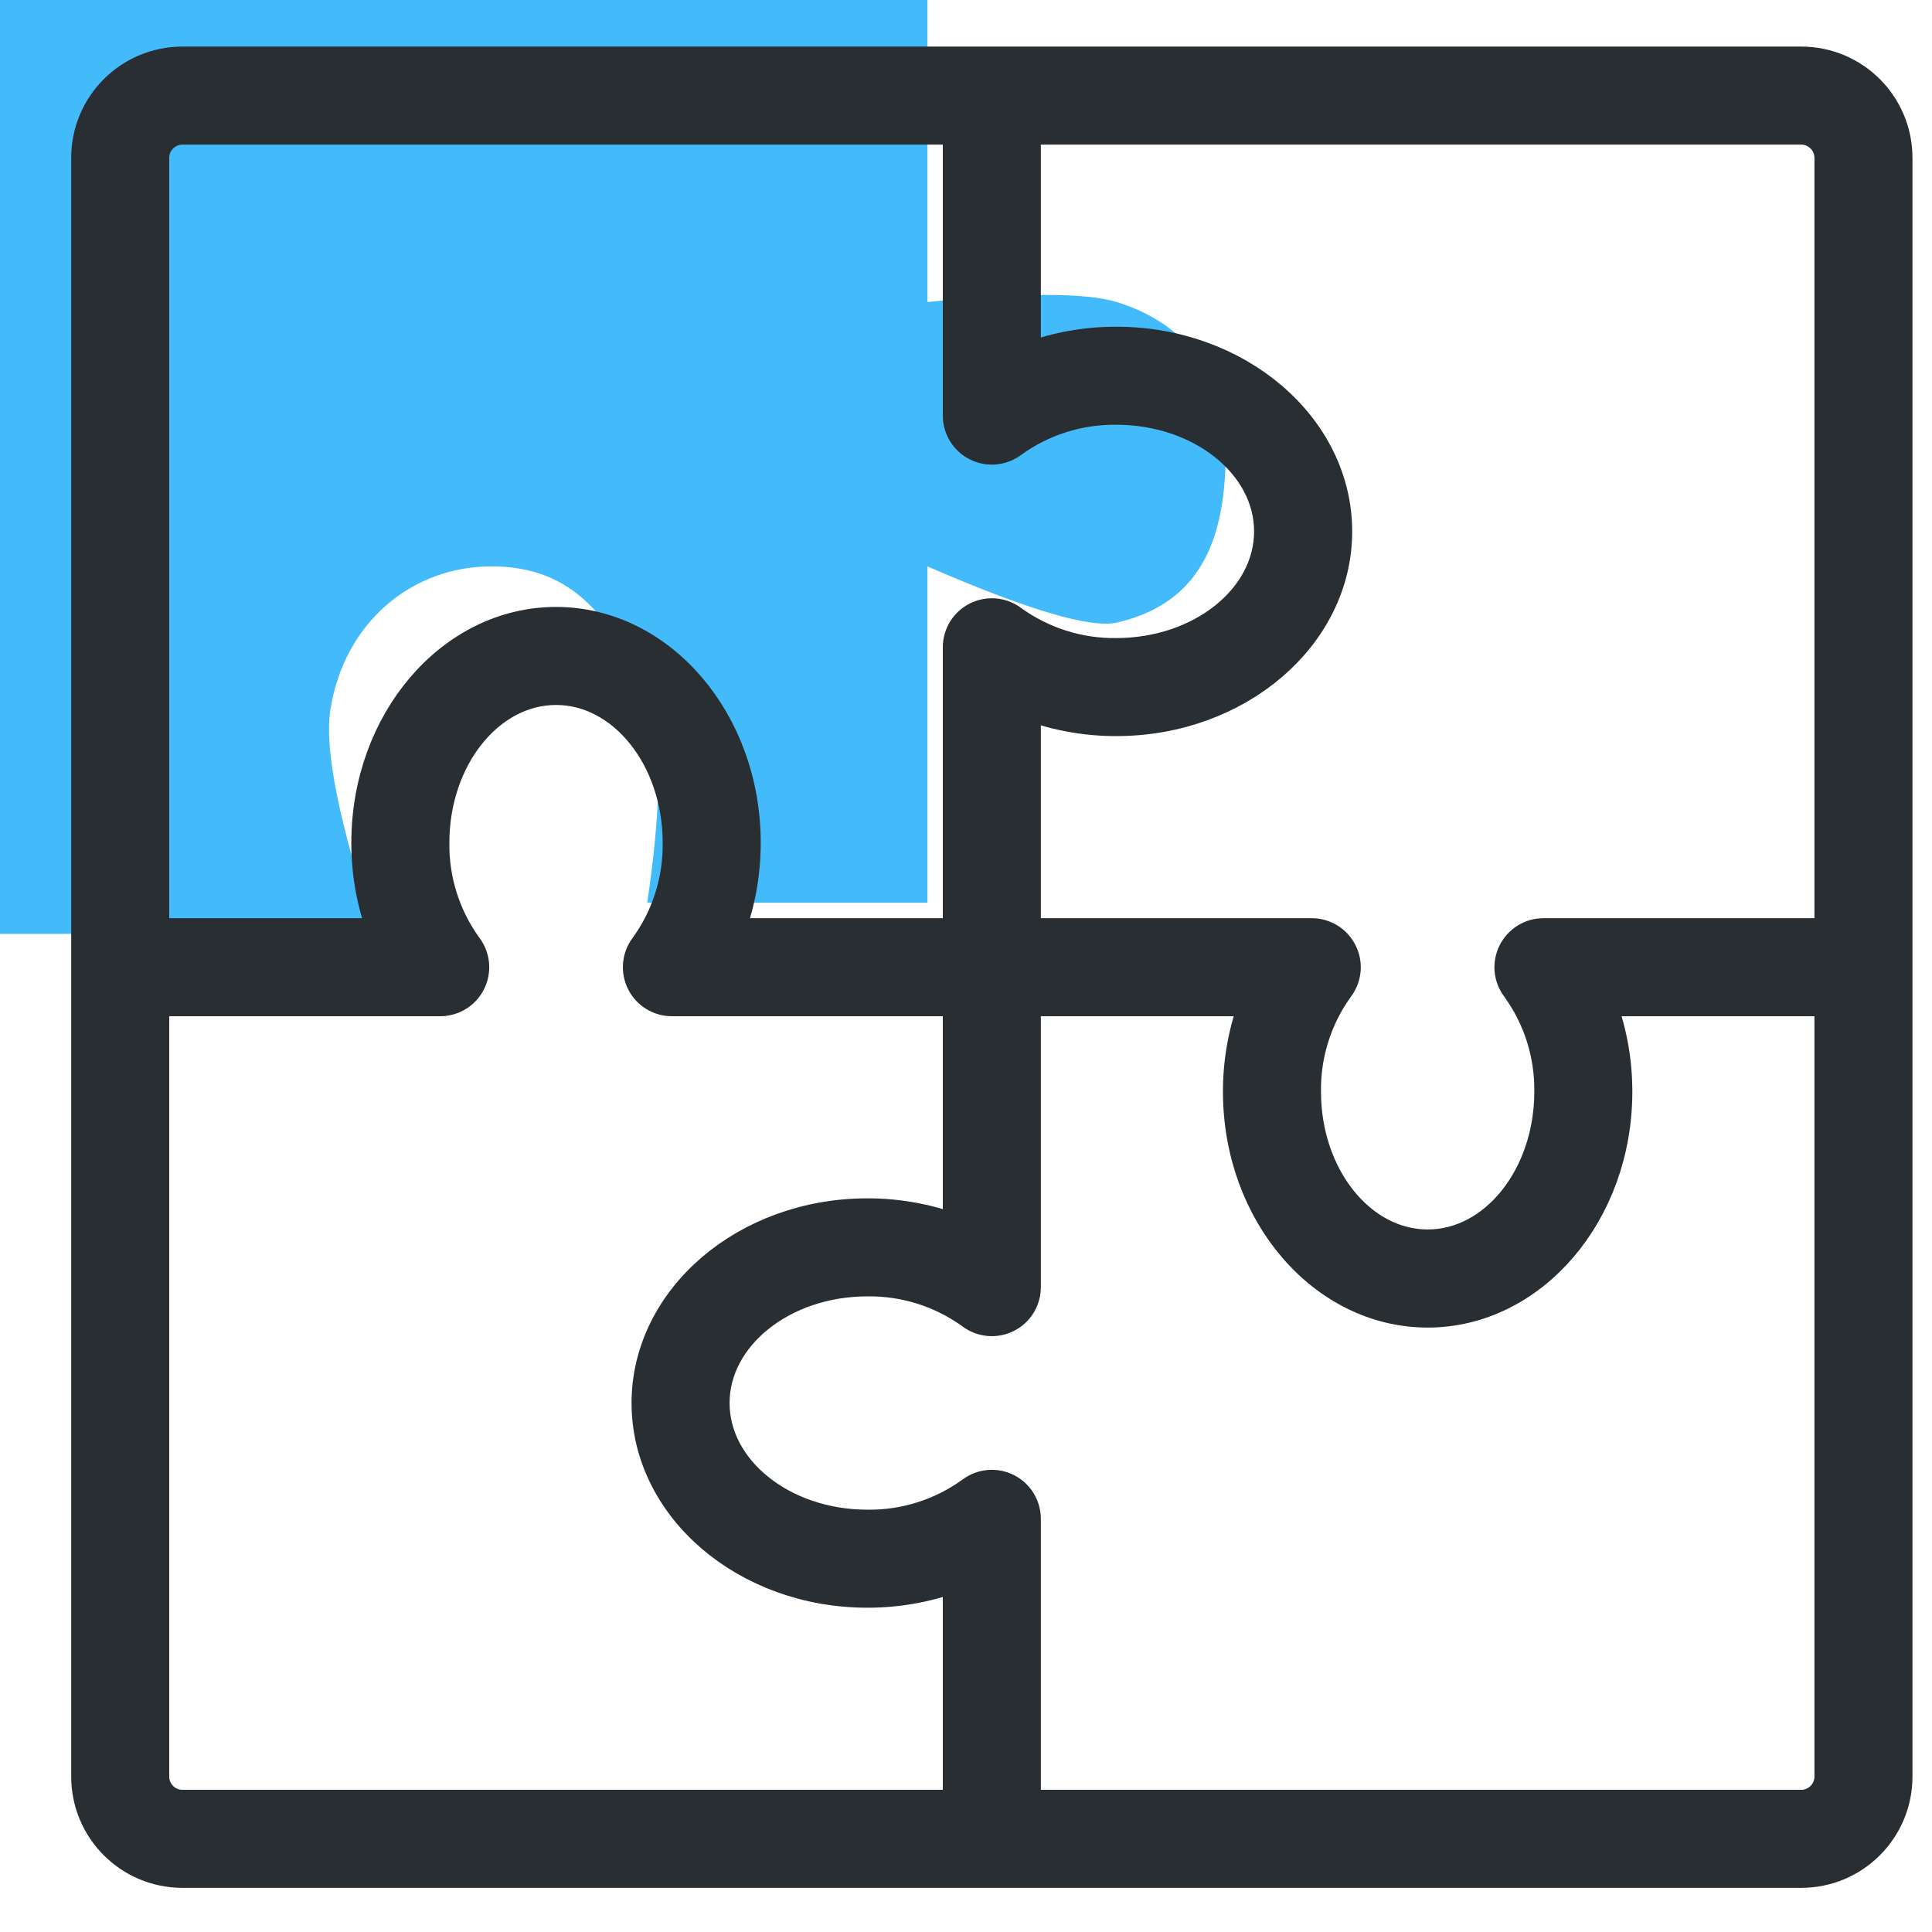
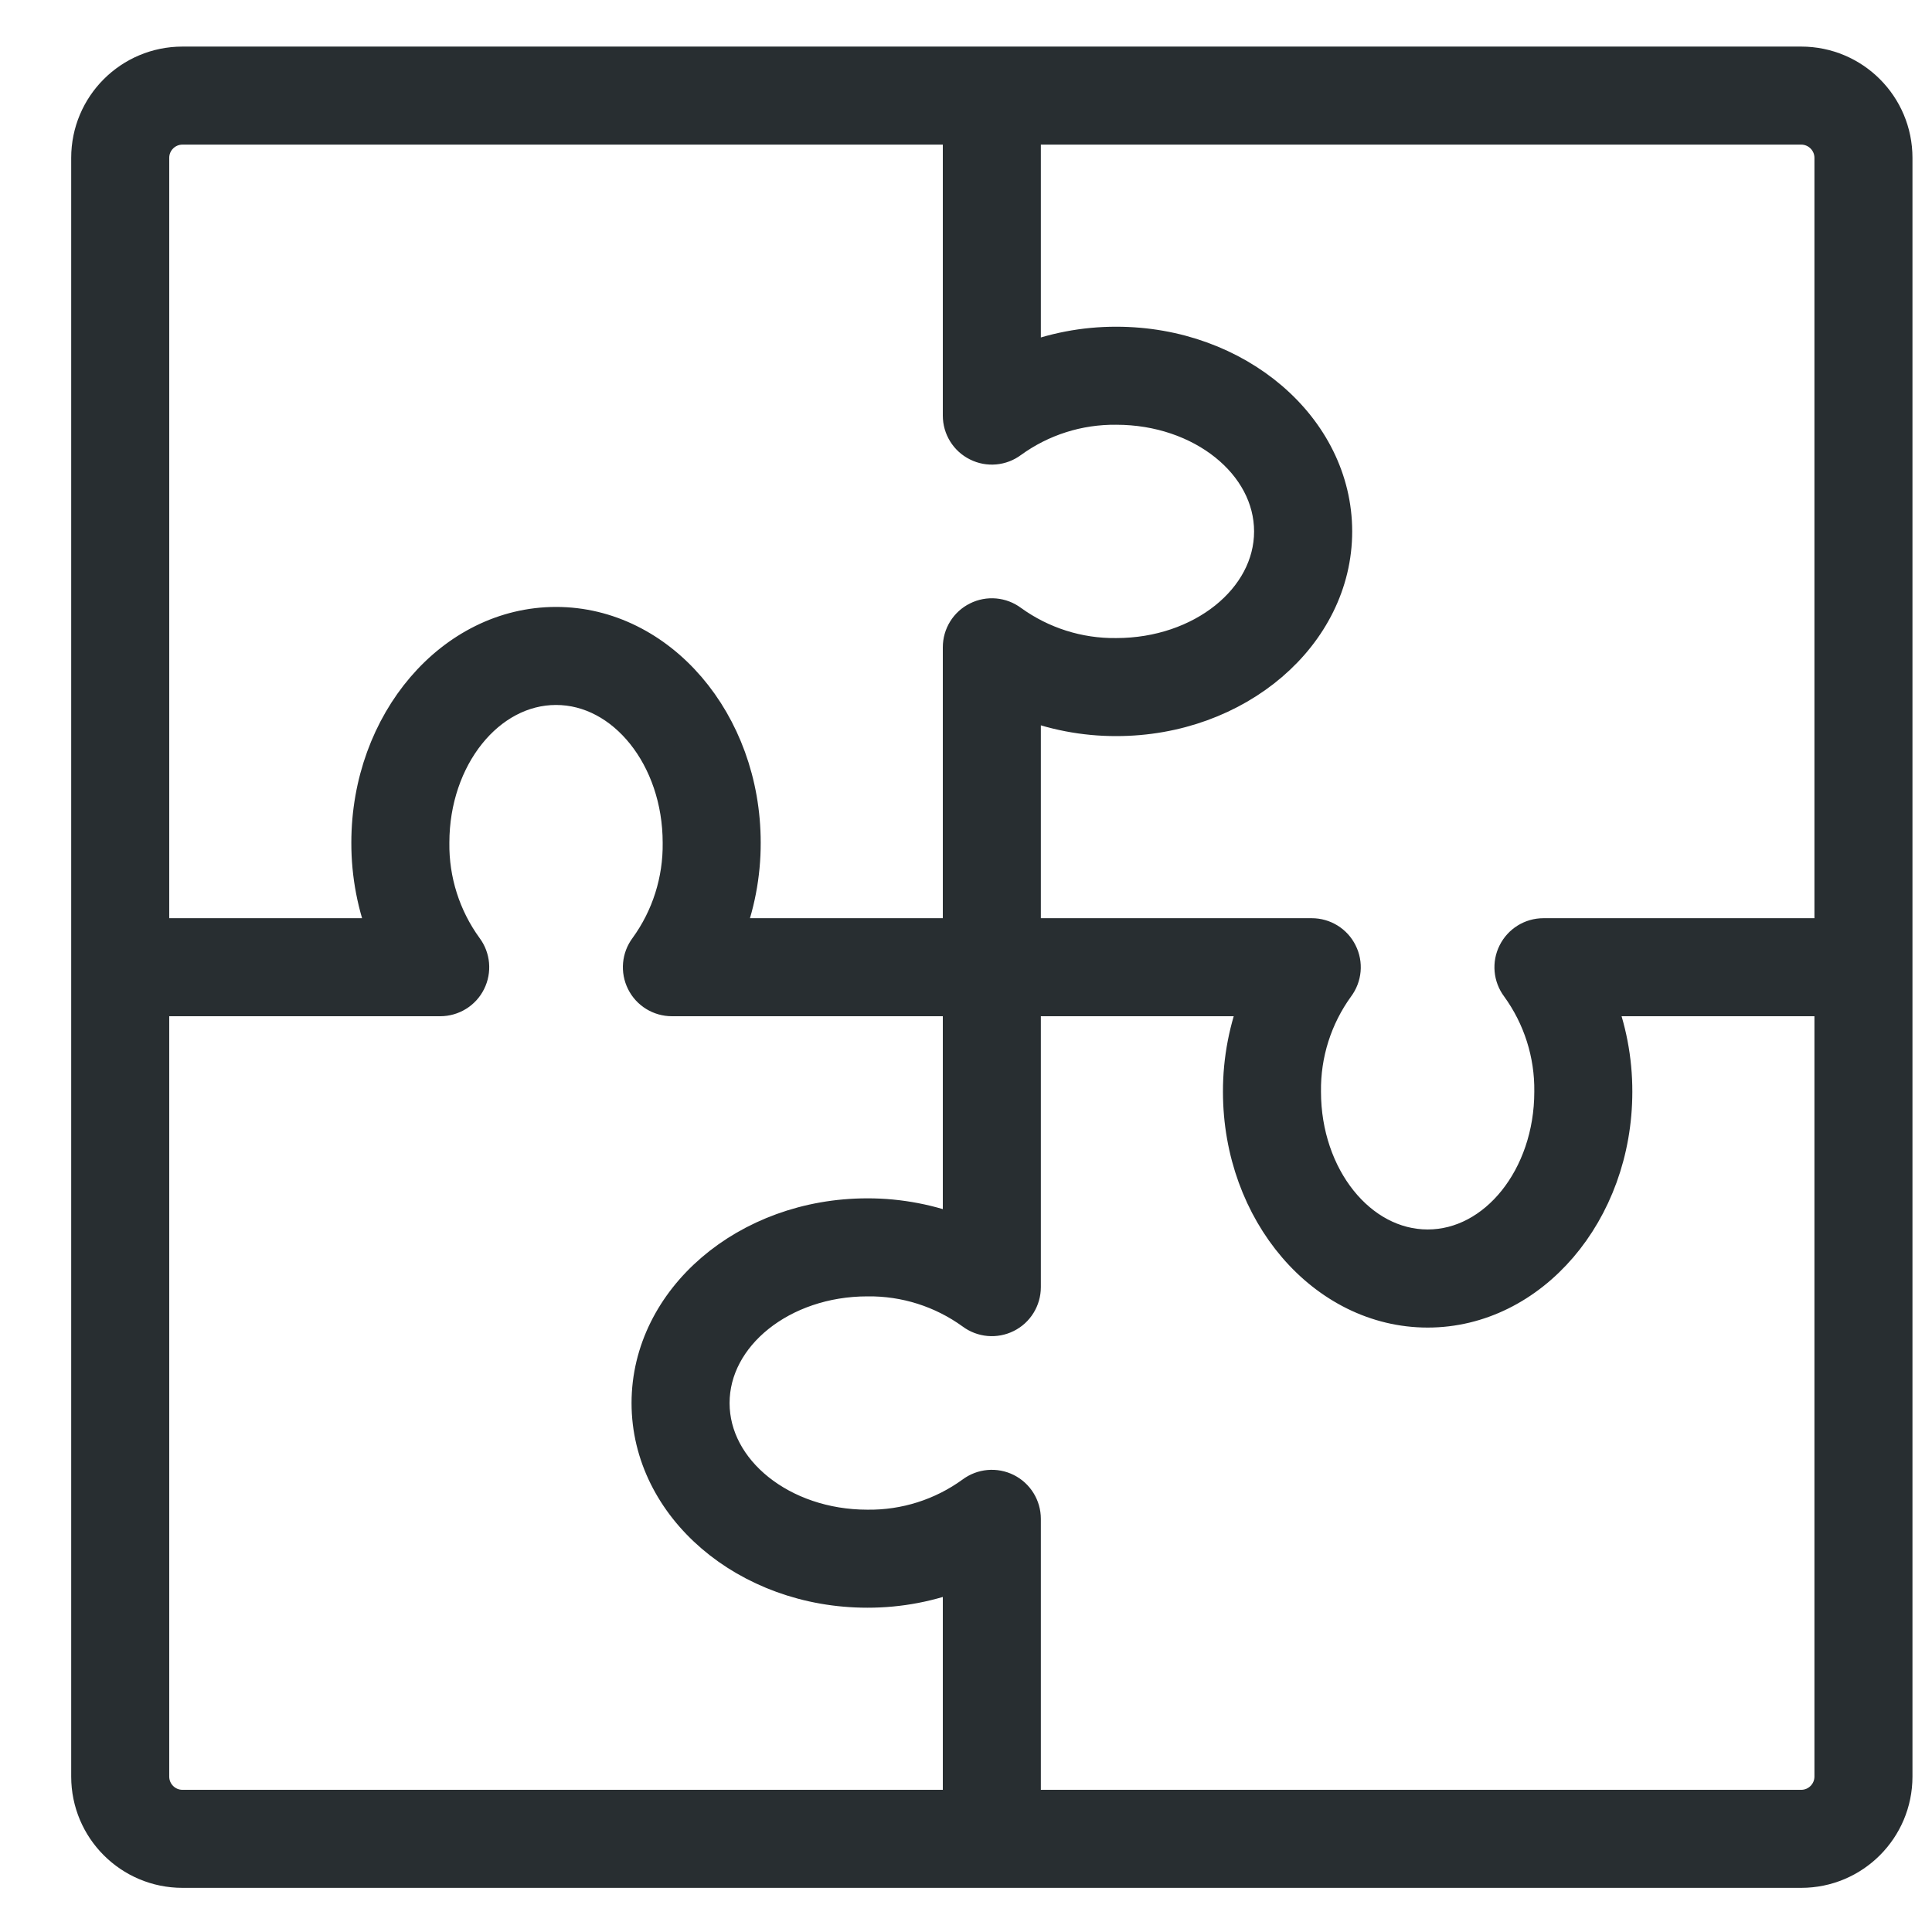
<svg xmlns="http://www.w3.org/2000/svg" width="27px" height="27px" viewBox="0 0 27 27" version="1.1">
  <title>compatable</title>
  <desc>Created with Sketch.</desc>
  <g id="Updated-icons-and-images" stroke="none" stroke-width="1" fill="none" fill-rule="evenodd">
    <g id="Icons-Copy" transform="translate(-1213, -1124)">
      <g id="compatable" transform="translate(1207, 1118)">
-         <rect id="Rectangle" x="0" y="0" width="40" height="38" />
        <g id="compatbble" transform="translate(6, 6)">
-           <path d="M1.0658141e-14,-4.63629135e-13 L1.0658141e-14,13.051 L5.251,13.051 C4.74,11.514 4.529,10.468 4.618,9.913 C4.811,8.701 5.752,7.915 6.87,7.915 C7.987,7.915 8.596,8.609 9.075,9.913 C9.251,10.391 9.241,11.292 9.045,12.616 L12.96,12.616 L12.96,7.915 C14.357,8.522 15.239,8.784 15.606,8.701 C17.099,8.362 17.134,7.003 17.134,6.075 C17.134,5.461 16.723,4.563 15.606,4.221 C15.175,4.089 14.293,4.089 12.96,4.221 L12.96,-4.63629135e-13 L1.0658141e-14,-4.63629135e-13 Z" id="Path-10" fill="#43BAF9" />
          <g id="puzzle" transform="translate(1.245, 0.901)" fill="#282E31" fill-rule="nonzero" stroke="#282E31" stroke-width="0.5">
            <path d="M23.927,0 L1.305,0 C0.584,0 0,0.584 0,1.305 L0,23.927 C0,24.648 0.584,25.232 1.305,25.232 L23.927,25.232 C24.648,25.232 25.232,24.648 25.232,23.927 L25.232,1.305 C25.232,0.584 24.648,0 23.927,0 Z M24.362,1.305 L24.362,12.181 L20.325,12.181 C20.16,12.181 20.01,12.274 19.936,12.422 C19.862,12.569 19.878,12.745 19.977,12.877 C20.289,13.306 20.454,13.825 20.447,14.356 C20.447,15.556 19.666,16.531 18.707,16.531 C17.747,16.531 16.966,15.556 16.966,14.356 C16.959,13.825 17.123,13.307 17.435,12.877 C17.534,12.745 17.55,12.569 17.476,12.422 C17.403,12.274 17.252,12.181 17.087,12.181 L13.051,12.181 L13.051,8.885 C13.466,9.052 13.909,9.137 14.356,9.136 C16.035,9.136 17.402,7.965 17.402,6.526 C17.402,5.086 16.035,3.915 14.356,3.915 C13.909,3.914 13.466,3.999 13.051,4.166 L13.051,0.87 L23.927,0.87 C24.167,0.87 24.362,1.065 24.362,1.305 L24.362,1.305 Z M0.87,1.305 C0.87,1.065 1.065,0.87 1.305,0.87 L12.181,0.87 L12.181,4.907 C12.181,5.072 12.274,5.223 12.422,5.296 C12.569,5.37 12.745,5.354 12.877,5.255 C13.307,4.943 13.825,4.779 14.356,4.785 C15.556,4.785 16.531,5.566 16.531,6.526 C16.531,7.485 15.556,8.266 14.356,8.266 C13.826,8.273 13.307,8.108 12.877,7.797 C12.745,7.698 12.569,7.682 12.422,7.756 C12.274,7.829 12.181,7.98 12.181,8.145 L12.181,12.181 L8.885,12.181 C9.052,11.766 9.137,11.323 9.136,10.876 C9.136,9.197 7.965,7.831 6.526,7.831 C5.086,7.831 3.915,9.197 3.915,10.876 C3.914,11.323 3.999,11.766 4.166,12.181 L0.87,12.181 L0.87,1.305 Z M0.87,23.927 L0.87,13.051 L4.907,13.051 C5.072,13.051 5.223,12.958 5.296,12.811 C5.37,12.663 5.354,12.487 5.255,12.355 C4.943,11.926 4.778,11.407 4.785,10.876 C4.785,9.677 5.566,8.701 6.526,8.701 C7.485,8.701 8.266,9.677 8.266,10.876 C8.273,11.407 8.109,11.926 7.797,12.355 C7.698,12.487 7.682,12.663 7.756,12.811 C7.829,12.958 7.98,13.051 8.145,13.051 L12.181,13.051 L12.181,16.347 C11.766,16.181 11.323,16.095 10.876,16.096 C9.197,16.096 7.831,17.267 7.831,18.707 C7.831,20.146 9.197,21.317 10.876,21.317 C11.323,21.318 11.766,21.233 12.181,21.066 L12.181,24.362 L1.305,24.362 C1.065,24.362 0.87,24.167 0.87,23.927 Z M24.362,23.927 C24.362,24.167 24.167,24.362 23.927,24.362 L13.051,24.362 L13.051,20.325 C13.051,20.16 12.958,20.01 12.811,19.936 C12.663,19.862 12.487,19.878 12.355,19.977 C11.926,20.289 11.407,20.454 10.876,20.447 C9.677,20.447 8.701,19.666 8.701,18.707 C8.701,17.747 9.677,16.966 10.876,16.966 C11.407,16.959 11.926,17.124 12.355,17.435 C12.487,17.534 12.663,17.55 12.811,17.476 C12.958,17.403 13.051,17.252 13.051,17.087 L13.051,13.051 L16.347,13.051 C16.181,13.466 16.095,13.909 16.096,14.356 C16.096,16.035 17.267,17.402 18.707,17.402 C20.146,17.402 21.317,16.035 21.317,14.356 C21.318,13.909 21.233,13.466 21.066,13.051 L24.362,13.051 L24.362,23.927 Z" id="Shape" />
          </g>
        </g>
      </g>
    </g>
  </g>
</svg>